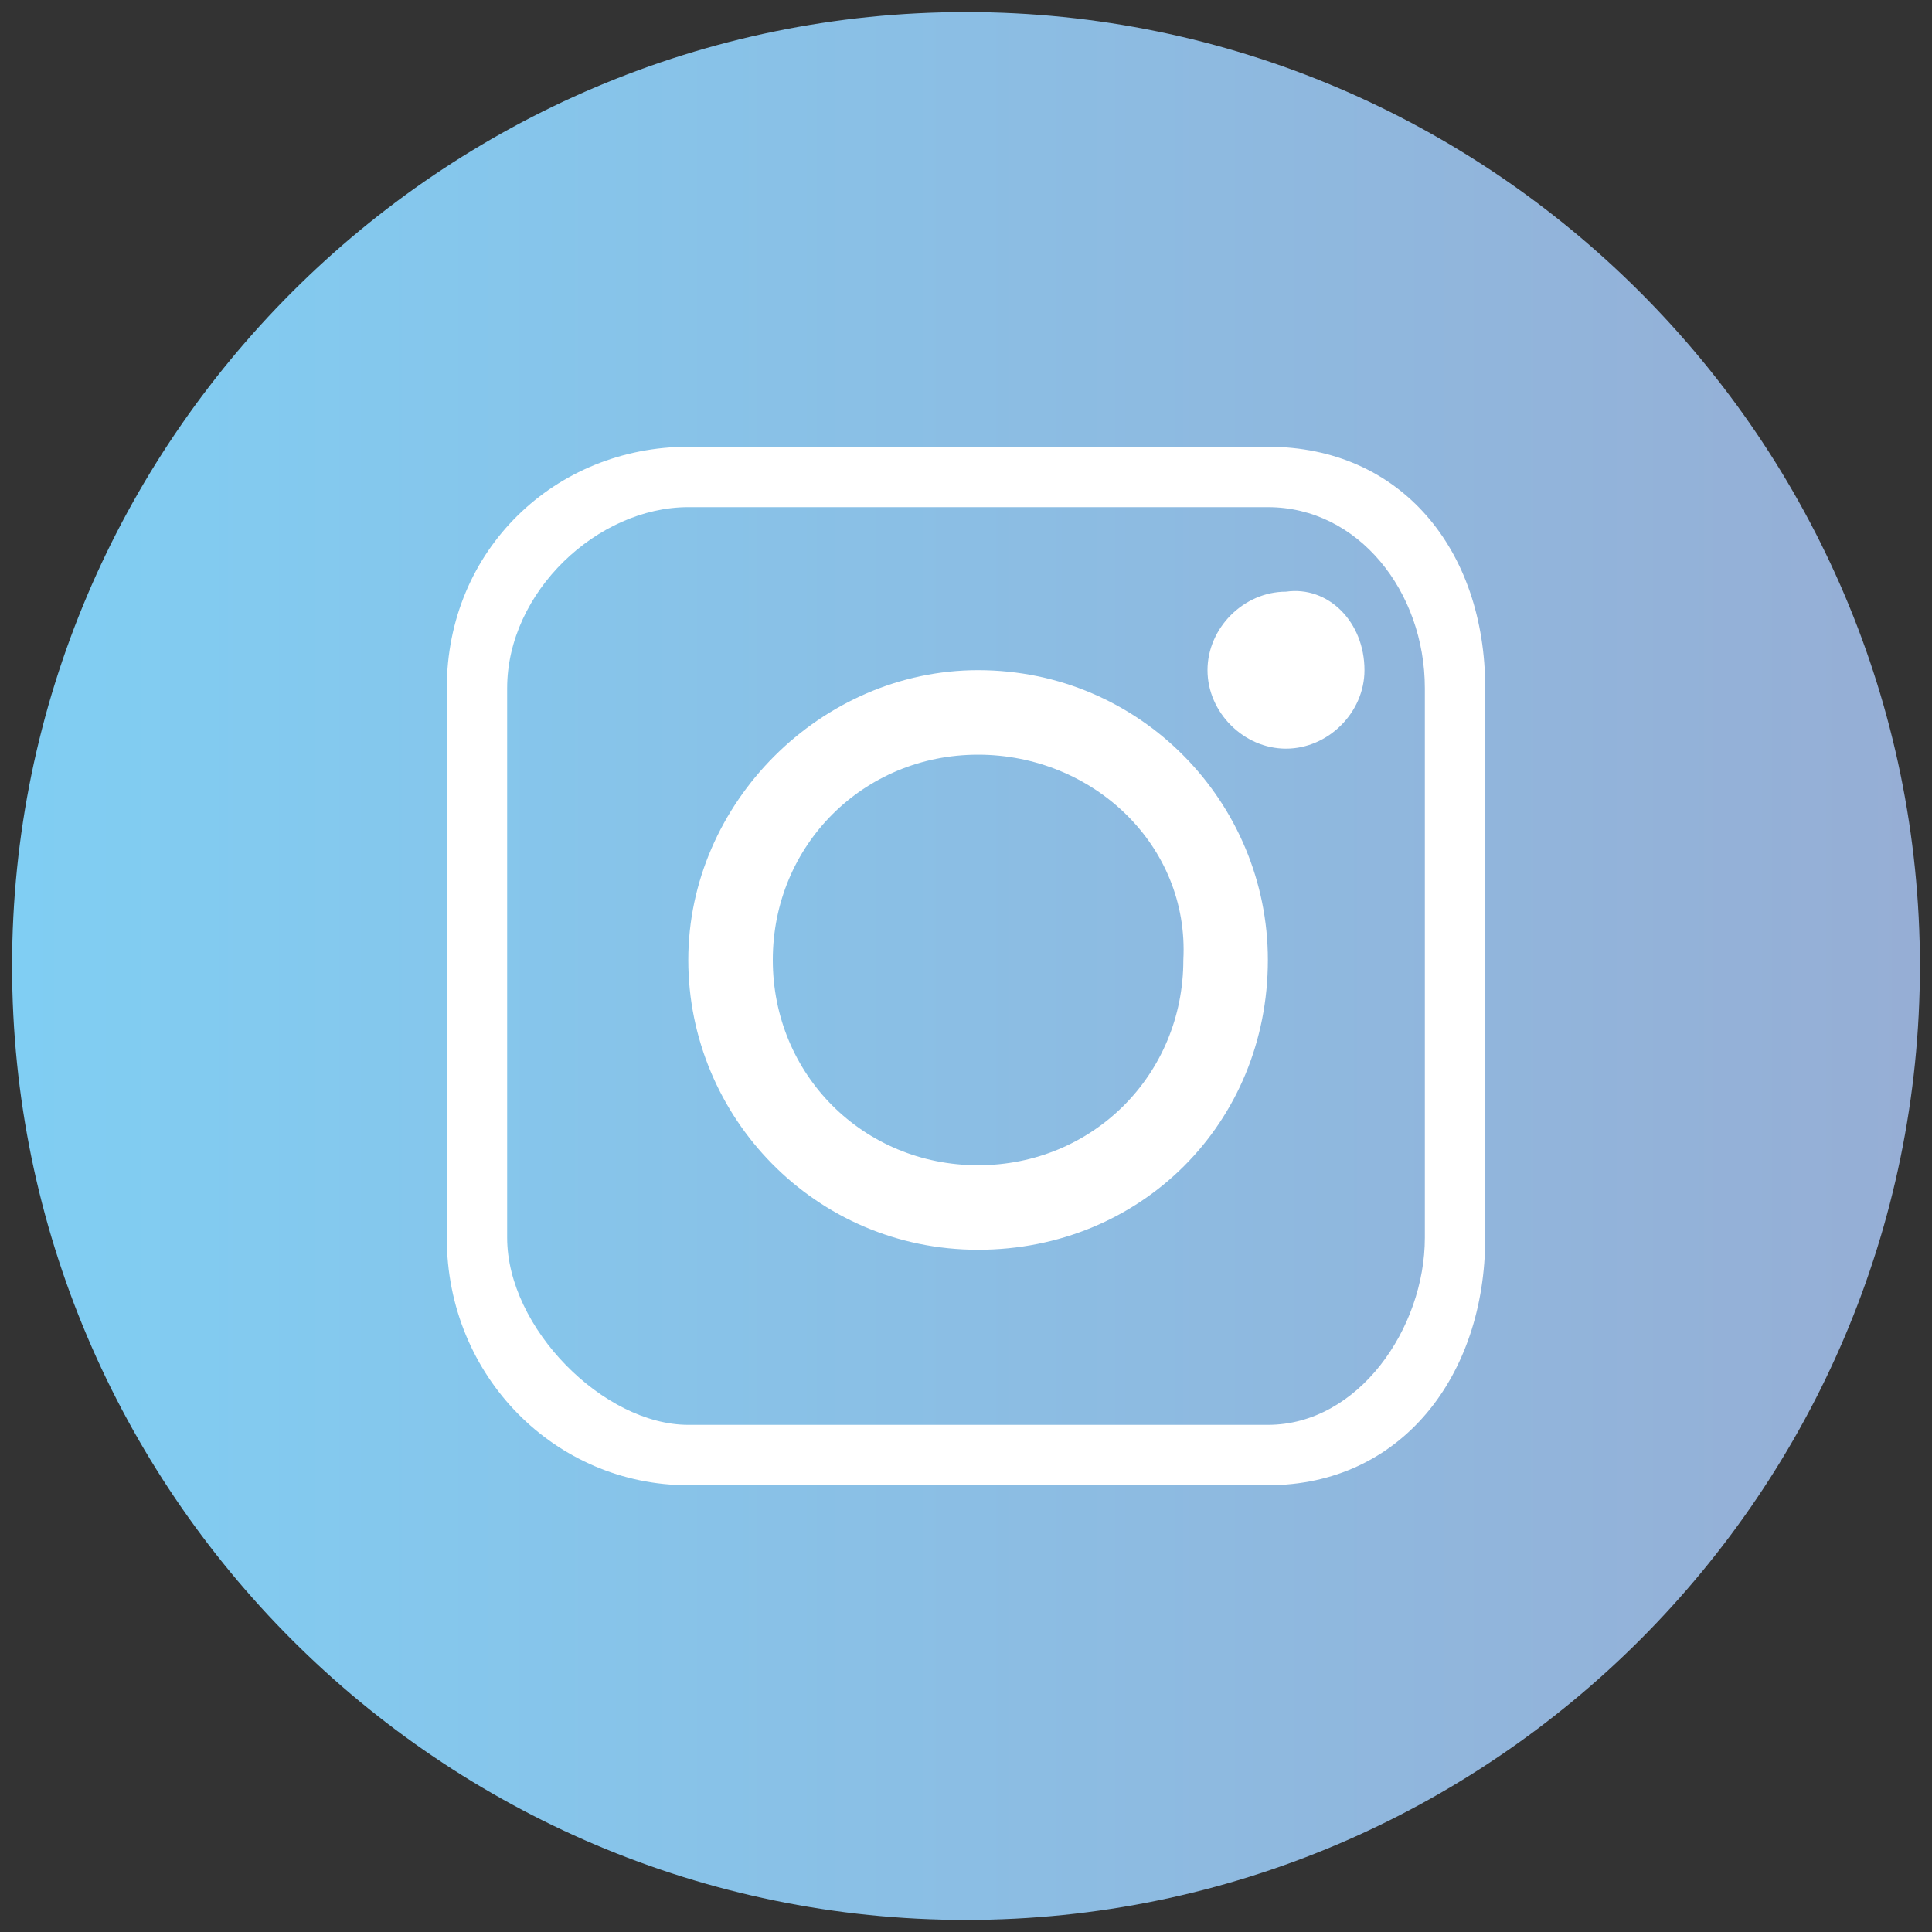
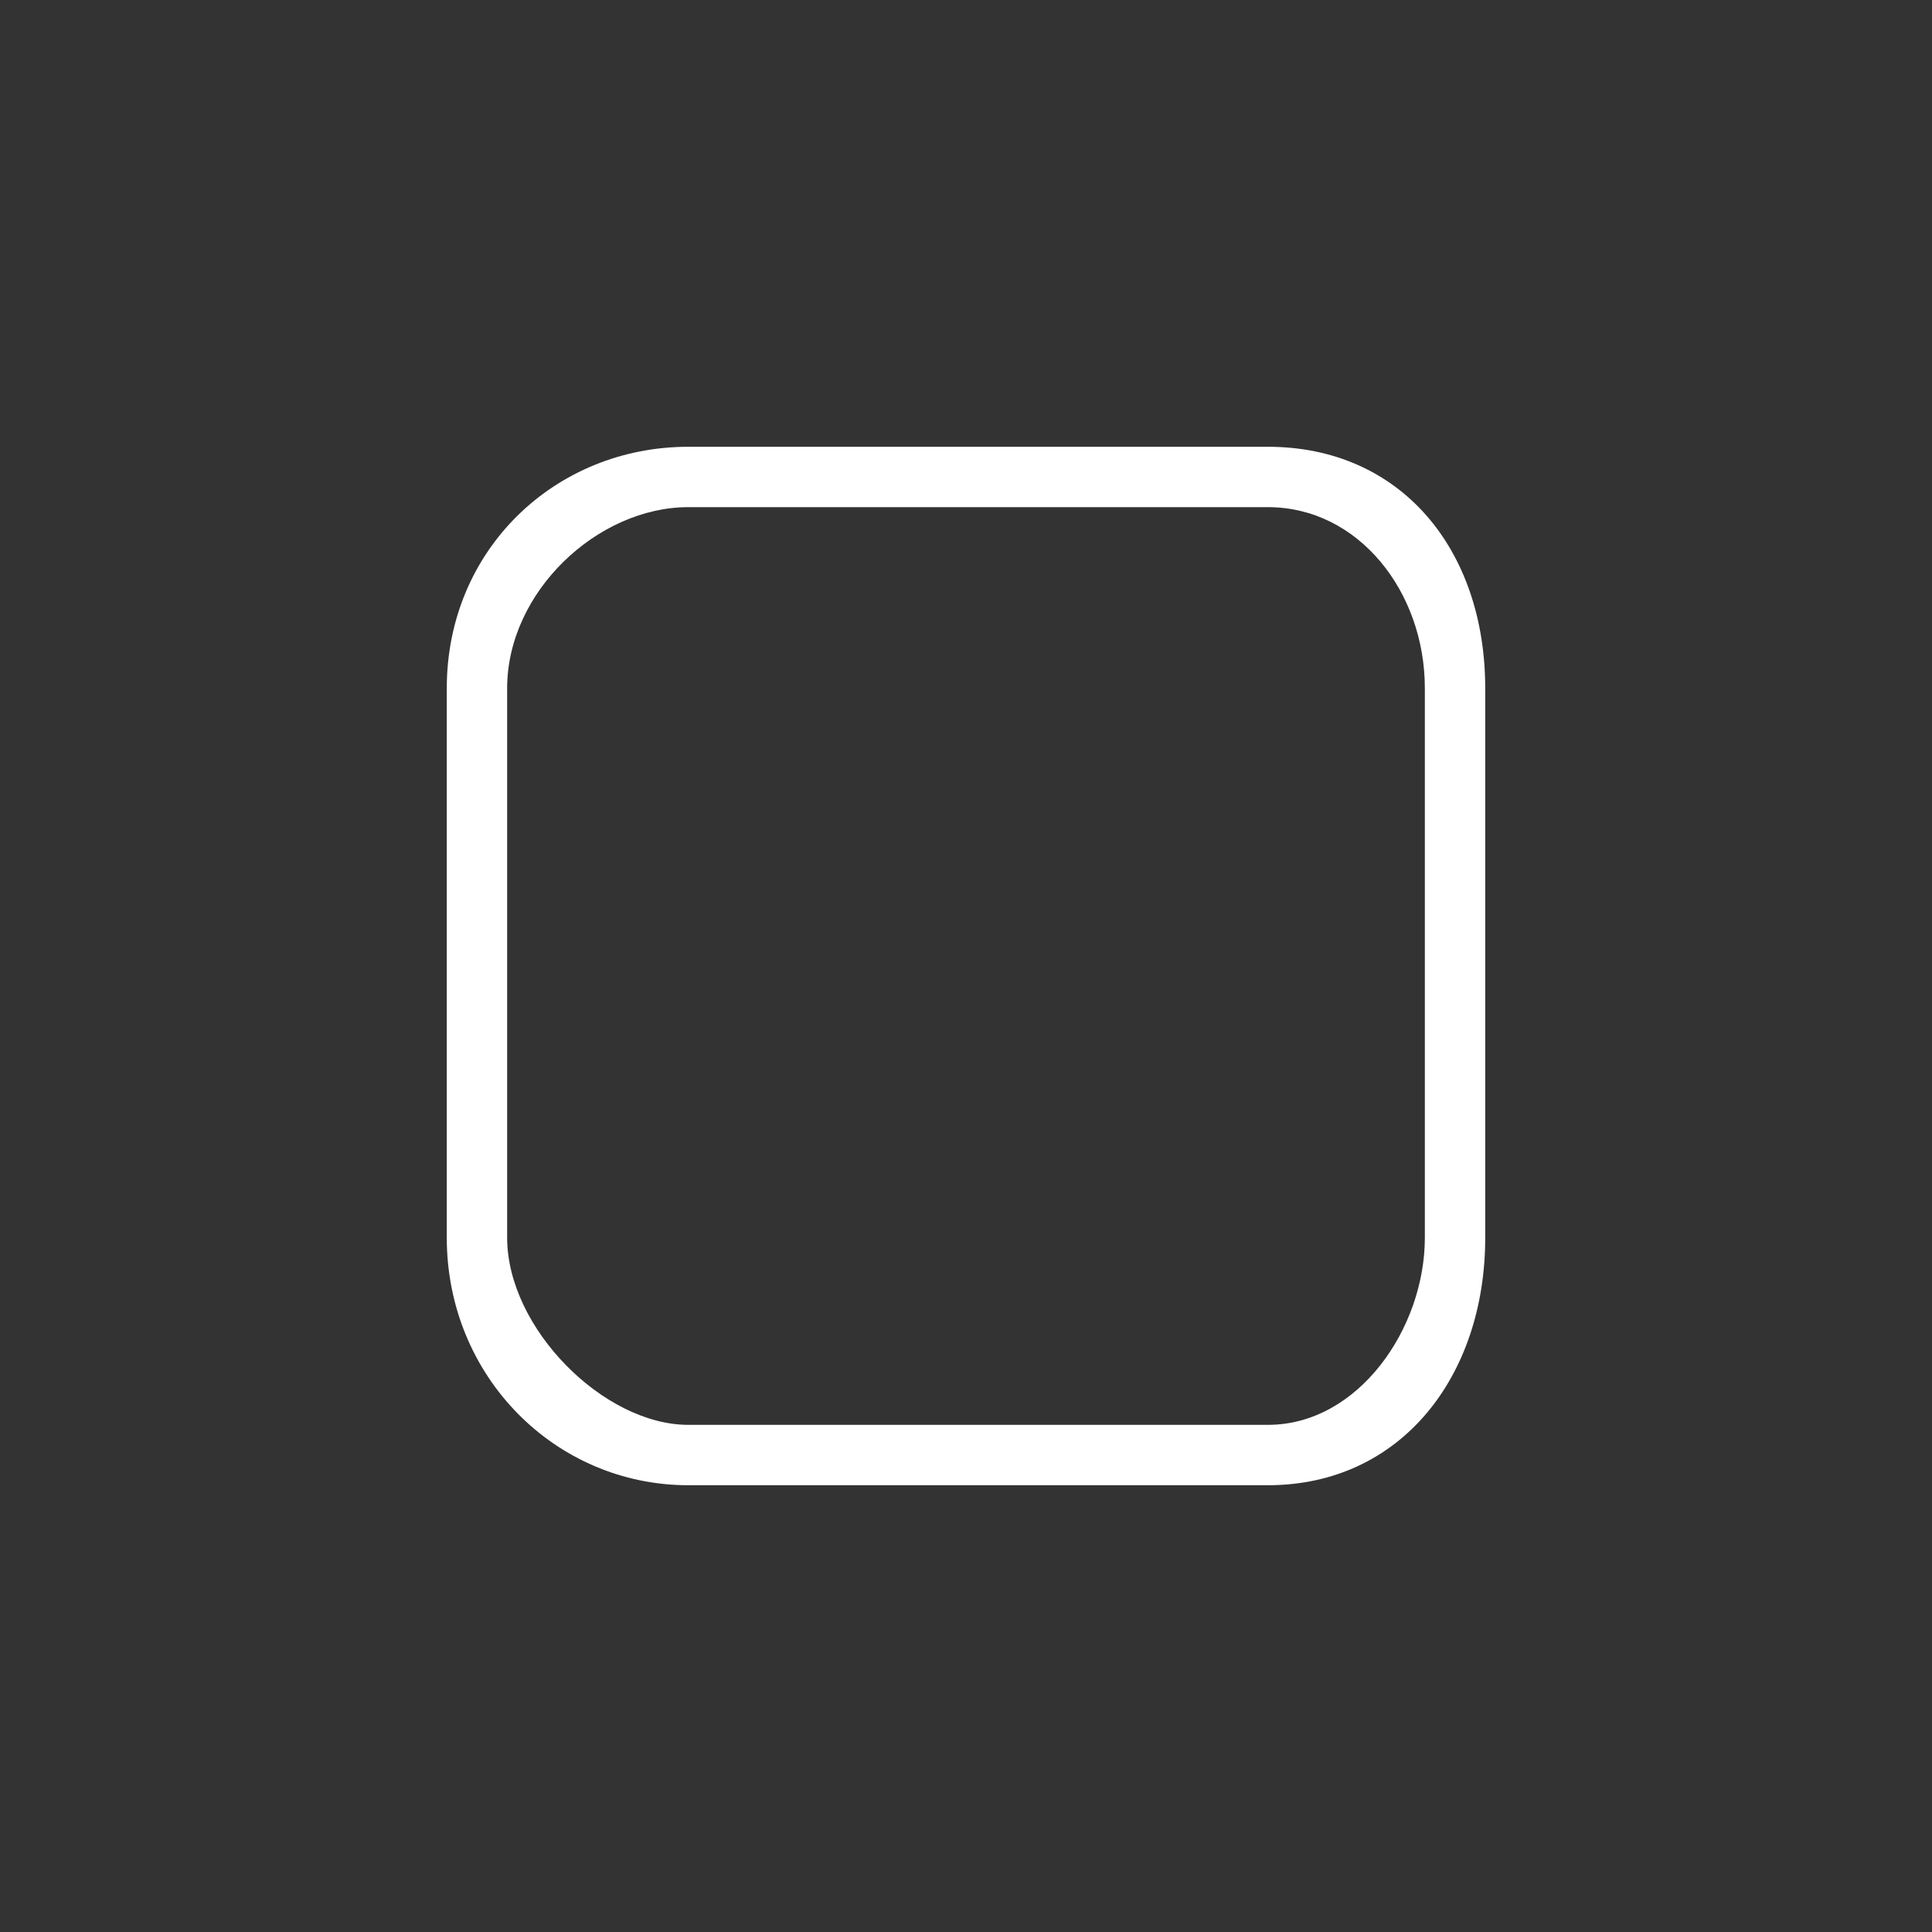
<svg xmlns="http://www.w3.org/2000/svg" version="1.1" id="レイヤー_1" x="0px" y="0px" width="32px" height="32px" viewBox="0 0 32 32" enable-background="new 0 0 32 32" xml:space="preserve">
  <rect x="0" y="0" width="32" height="32" fill="#333333" stroke="none" />
  <linearGradient id="SVGID_1_" gradientUnits="userSpaceOnUse" x1="0.173" y1="16" x2="31.827" y2="16">
    <stop offset="0" style="stop-color:#80CEF3" />
    <stop offset="1" style="stop-color:#96AED5" />
  </linearGradient>
-   <path fill="url(#SVGID_1_)" d="M31.8,16c0,8.7-7.1,15.8-15.8,15.8C7.3,31.8,0.2,24.7,0.2,16C0.2,7.3,7.3,0.2,16,0.2  C24.7,0.2,31.8,7.3,31.8,16z" />
  <g>
    <path fill="#FFFFFF" d="M21,24.6h-9.6c-2.2,0-4-1.8-4-4.1v-9.1c0-2.3,1.8-4,4-4H21c2.2,0,3.6,1.7,3.6,4v9.1   C24.6,22.8,23.2,24.6,21,24.6z M11.4,8.4c-1.5,0-3,1.4-3,3v9.1c0,1.5,1.6,3.1,3,3.1H21c1.5,0,2.6-1.6,2.6-3.1v-9.1   c0-1.6-1.1-3-2.6-3H11.4z" />
-     <path fill="#FFFFFF" d="M16.2,20.7c-2.7,0-4.8-2.2-4.8-4.8c0-2.6,2.2-4.8,4.8-4.8c2.7,0,4.8,2.2,4.8,4.8   C21,18.6,18.9,20.7,16.2,20.7z M16.2,12.5c-1.9,0-3.4,1.5-3.4,3.4c0,1.9,1.5,3.4,3.4,3.4c1.9,0,3.4-1.5,3.4-3.4   C19.7,14,18.1,12.5,16.2,12.5z" />
-     <path fill="#FFFFFF" d="M22.6,11.1c0,0.7-0.6,1.3-1.3,1.3c-0.7,0-1.3-0.6-1.3-1.3c0-0.7,0.6-1.3,1.3-1.3   C22,9.7,22.6,10.3,22.6,11.1z" />
  </g>
</svg>